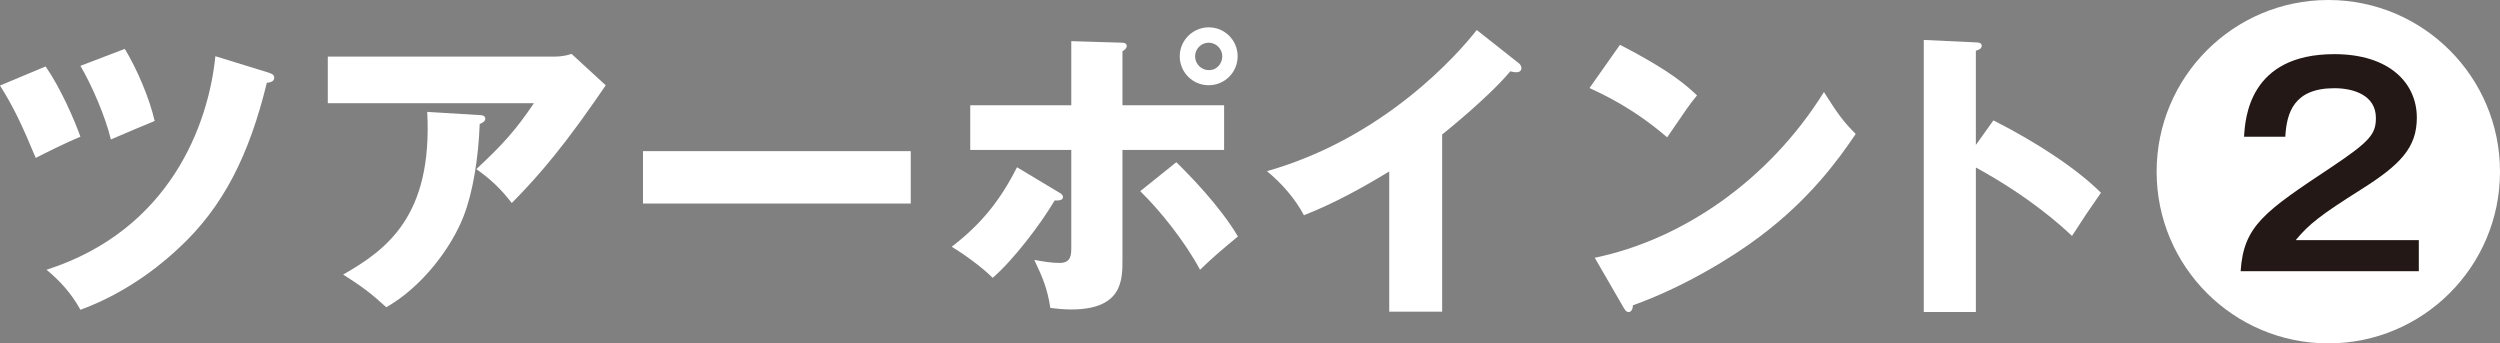
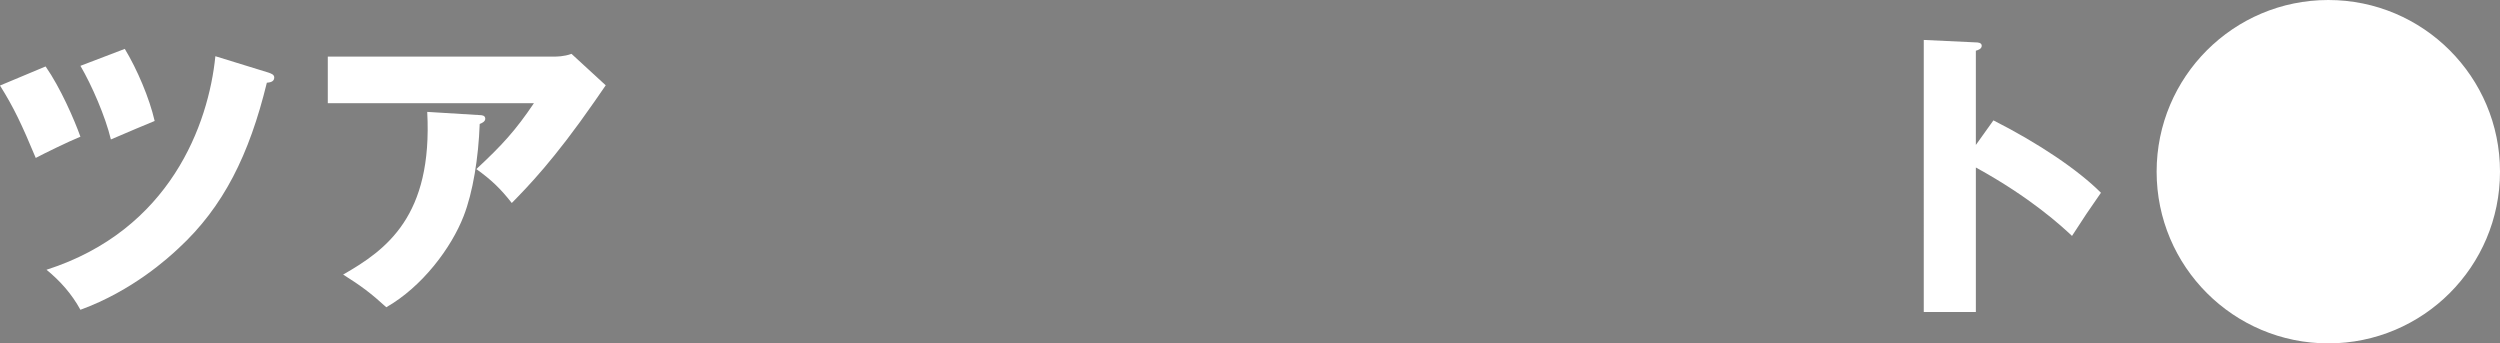
<svg xmlns="http://www.w3.org/2000/svg" version="1.1" id="レイヤー_1" x="0px" y="0px" viewBox="0 0 327.34 44.97" style="enable-background:new 0 0 327.34 44.97;" xml:space="preserve">
  <rect x="0" y="0" width="327.34" height="44.97" fill="#808080" stroke="none" />
  <style type="text/css">
	.st0{fill:#FFFFFF;}
	.st1{fill:#231815;}
</style>
  <g>
    <g>
      <g>
        <path class="st0" d="M5.97,8.7c1.94,2.78,3.75,6.94,4.56,9.2c-1.61,0.65-4.88,2.26-5.85,2.78C2.86,16.32,1.82,14.1,0,11.2     L5.97,8.7z M35.14,9.5c0.32,0.12,0.77,0.24,0.77,0.65c0,0.6-0.65,0.65-0.97,0.68c-2.3,9.44-5.69,16.26-11.54,21.66     c-1.29,1.21-6.01,5.57-12.87,8.07c-1.13-2.06-2.62-3.75-4.44-5.24c16.22-5.2,21.22-19.08,22.11-27.96L35.14,9.5z M16.34,6.4     c1.61,2.66,3.23,6.45,3.91,9.44c-0.93,0.36-3.83,1.61-5.73,2.42c-0.73-3.03-2.5-7.1-3.99-9.64L16.34,6.4z" />
        <path class="st0" d="M72.57,7.41c0.28,0,1.29,0,2.26-0.36l4.48,4.12c-0.4,0.56-0.52,0.77-1.45,2.1     c-5.32,7.67-8.75,11.17-10.85,13.31c-1.45-1.85-2.66-3.03-4.64-4.44c3.35-3.11,5.12-5.04,7.54-8.63H42.92V7.41H72.57z      M62.81,15.07c0.28,0,0.73,0.04,0.73,0.48c0,0.4-0.52,0.6-0.73,0.68c-0.16,4.44-0.89,8.96-2.1,12.06     c-1.61,4.16-5.41,9.24-10.13,11.94c-1.98-1.81-3.27-2.78-5.65-4.28c5.65-3.23,11.74-7.63,11.01-21.3L62.81,15.07z" />
-         <path class="st0" d="M119.25,19.79v6.86H84.19v-6.86H119.25z" />
-         <path class="st0" d="M138.53,25.12c0.44,0.24,0.65,0.4,0.65,0.69c0,0.52-0.85,0.44-1.09,0.44c-1.86,3.15-5.37,7.75-8.11,10.13     c-1.45-1.45-3.83-3.15-5.37-4.07c3.83-2.94,6.33-6.01,8.55-10.41L138.53,25.12z M140.27,5.39l6.66,0.2c0.2,0,0.6,0.04,0.6,0.44     c0,0.32-0.32,0.53-0.56,0.69v7.06h13.31v5.85h-13.31v14.4c0,2.62,0,6.49-6.7,6.49c-1.09,0-2.06-0.12-2.74-0.2     c-0.4-2.5-0.93-3.83-2.1-6.29c1.09,0.2,2.18,0.4,3.31,0.4c1.53,0,1.53-1.09,1.53-2.1V19.63h-13.23v-5.85h13.23V5.39z      M154.02,21.24c1.61,1.57,5.65,5.65,8.07,9.72c-2.18,1.81-3.15,2.62-4.96,4.36c-2.02-3.75-5.2-7.71-7.83-10.29L154.02,21.24z      M162.05,7.37c0,2.1-1.69,3.79-3.79,3.79s-3.79-1.69-3.79-3.79s1.73-3.79,3.79-3.79C160.36,3.57,162.05,5.27,162.05,7.37z      M156.48,7.37c0,1.01,0.81,1.81,1.78,1.81c1.01,0.04,1.78-0.81,1.78-1.81c0-0.97-0.81-1.78-1.78-1.78     C157.29,5.59,156.48,6.4,156.48,7.37z" />
-         <path class="st0" d="M188.84,40.81h-6.94V22.45c-3.59,2.18-7.26,4.2-11.17,5.73c-1.17-2.22-2.98-4.24-4.84-5.77     c15.37-4.36,25.01-15.33,27.47-18.48l5.37,4.24c0.24,0.16,0.48,0.4,0.48,0.77c0,0.36-0.32,0.52-0.65,0.52     c-0.2,0-0.36,0-0.81-0.12c-2.86,3.43-8.67,8.07-8.92,8.27V40.81z" />
-         <path class="st0" d="M212.11,5.87c6.78,3.47,8.88,5.49,10.09,6.62c-0.97,1.17-1.25,1.61-3.91,5.49     c-4.32-3.71-8.15-5.53-10.17-6.45L212.11,5.87z M208.81,33.75c11.5-2.38,22.83-10.17,30.01-21.7c1.74,2.74,2.42,3.75,4.16,5.49     c-2.34,3.47-6.05,8.55-12.55,13.43c-3.67,2.78-10.13,6.7-16.62,9c0,0.44-0.2,0.89-0.56,0.89c-0.24,0-0.4-0.12-0.65-0.56     L208.81,33.75z" />
        <path class="st0" d="M261.01,15.76c5.97,3.03,11.09,6.49,14.08,9.48c-1.81,2.62-2.02,2.9-3.79,5.65c-1.33-1.25-5.37-5-12.59-8.96     v18.92h-6.82V5.23l6.82,0.32c0.28,0,0.77,0.04,0.77,0.44c0,0.4-0.44,0.56-0.77,0.65v12.34L261.01,15.76z" />
      </g>
    </g>
    <g>
      <circle class="st0" cx="304.86" cy="22.48" r="22.48" />
      <g>
        <g>
-           <path class="st1" d="M316.71,31.44v4.07h-23.33c0.38-5.96,3.16-7.82,11.82-13.58c5.16-3.44,5.89-4.39,5.89-6.49      c0-2.95-2.88-3.89-5.44-3.89c-5.26,0-6.25,3.16-6.42,6.35h-5.4c0.14-2.42,0.67-10.81,11.82-10.81c7.16,0,10.8,3.75,10.8,8.32      c0,3.93-2.17,6.17-7.3,9.4c-5.33,3.37-6.77,4.49-8.56,6.63H316.71z" />
-         </g>
+           </g>
      </g>
    </g>
  </g>
</svg>